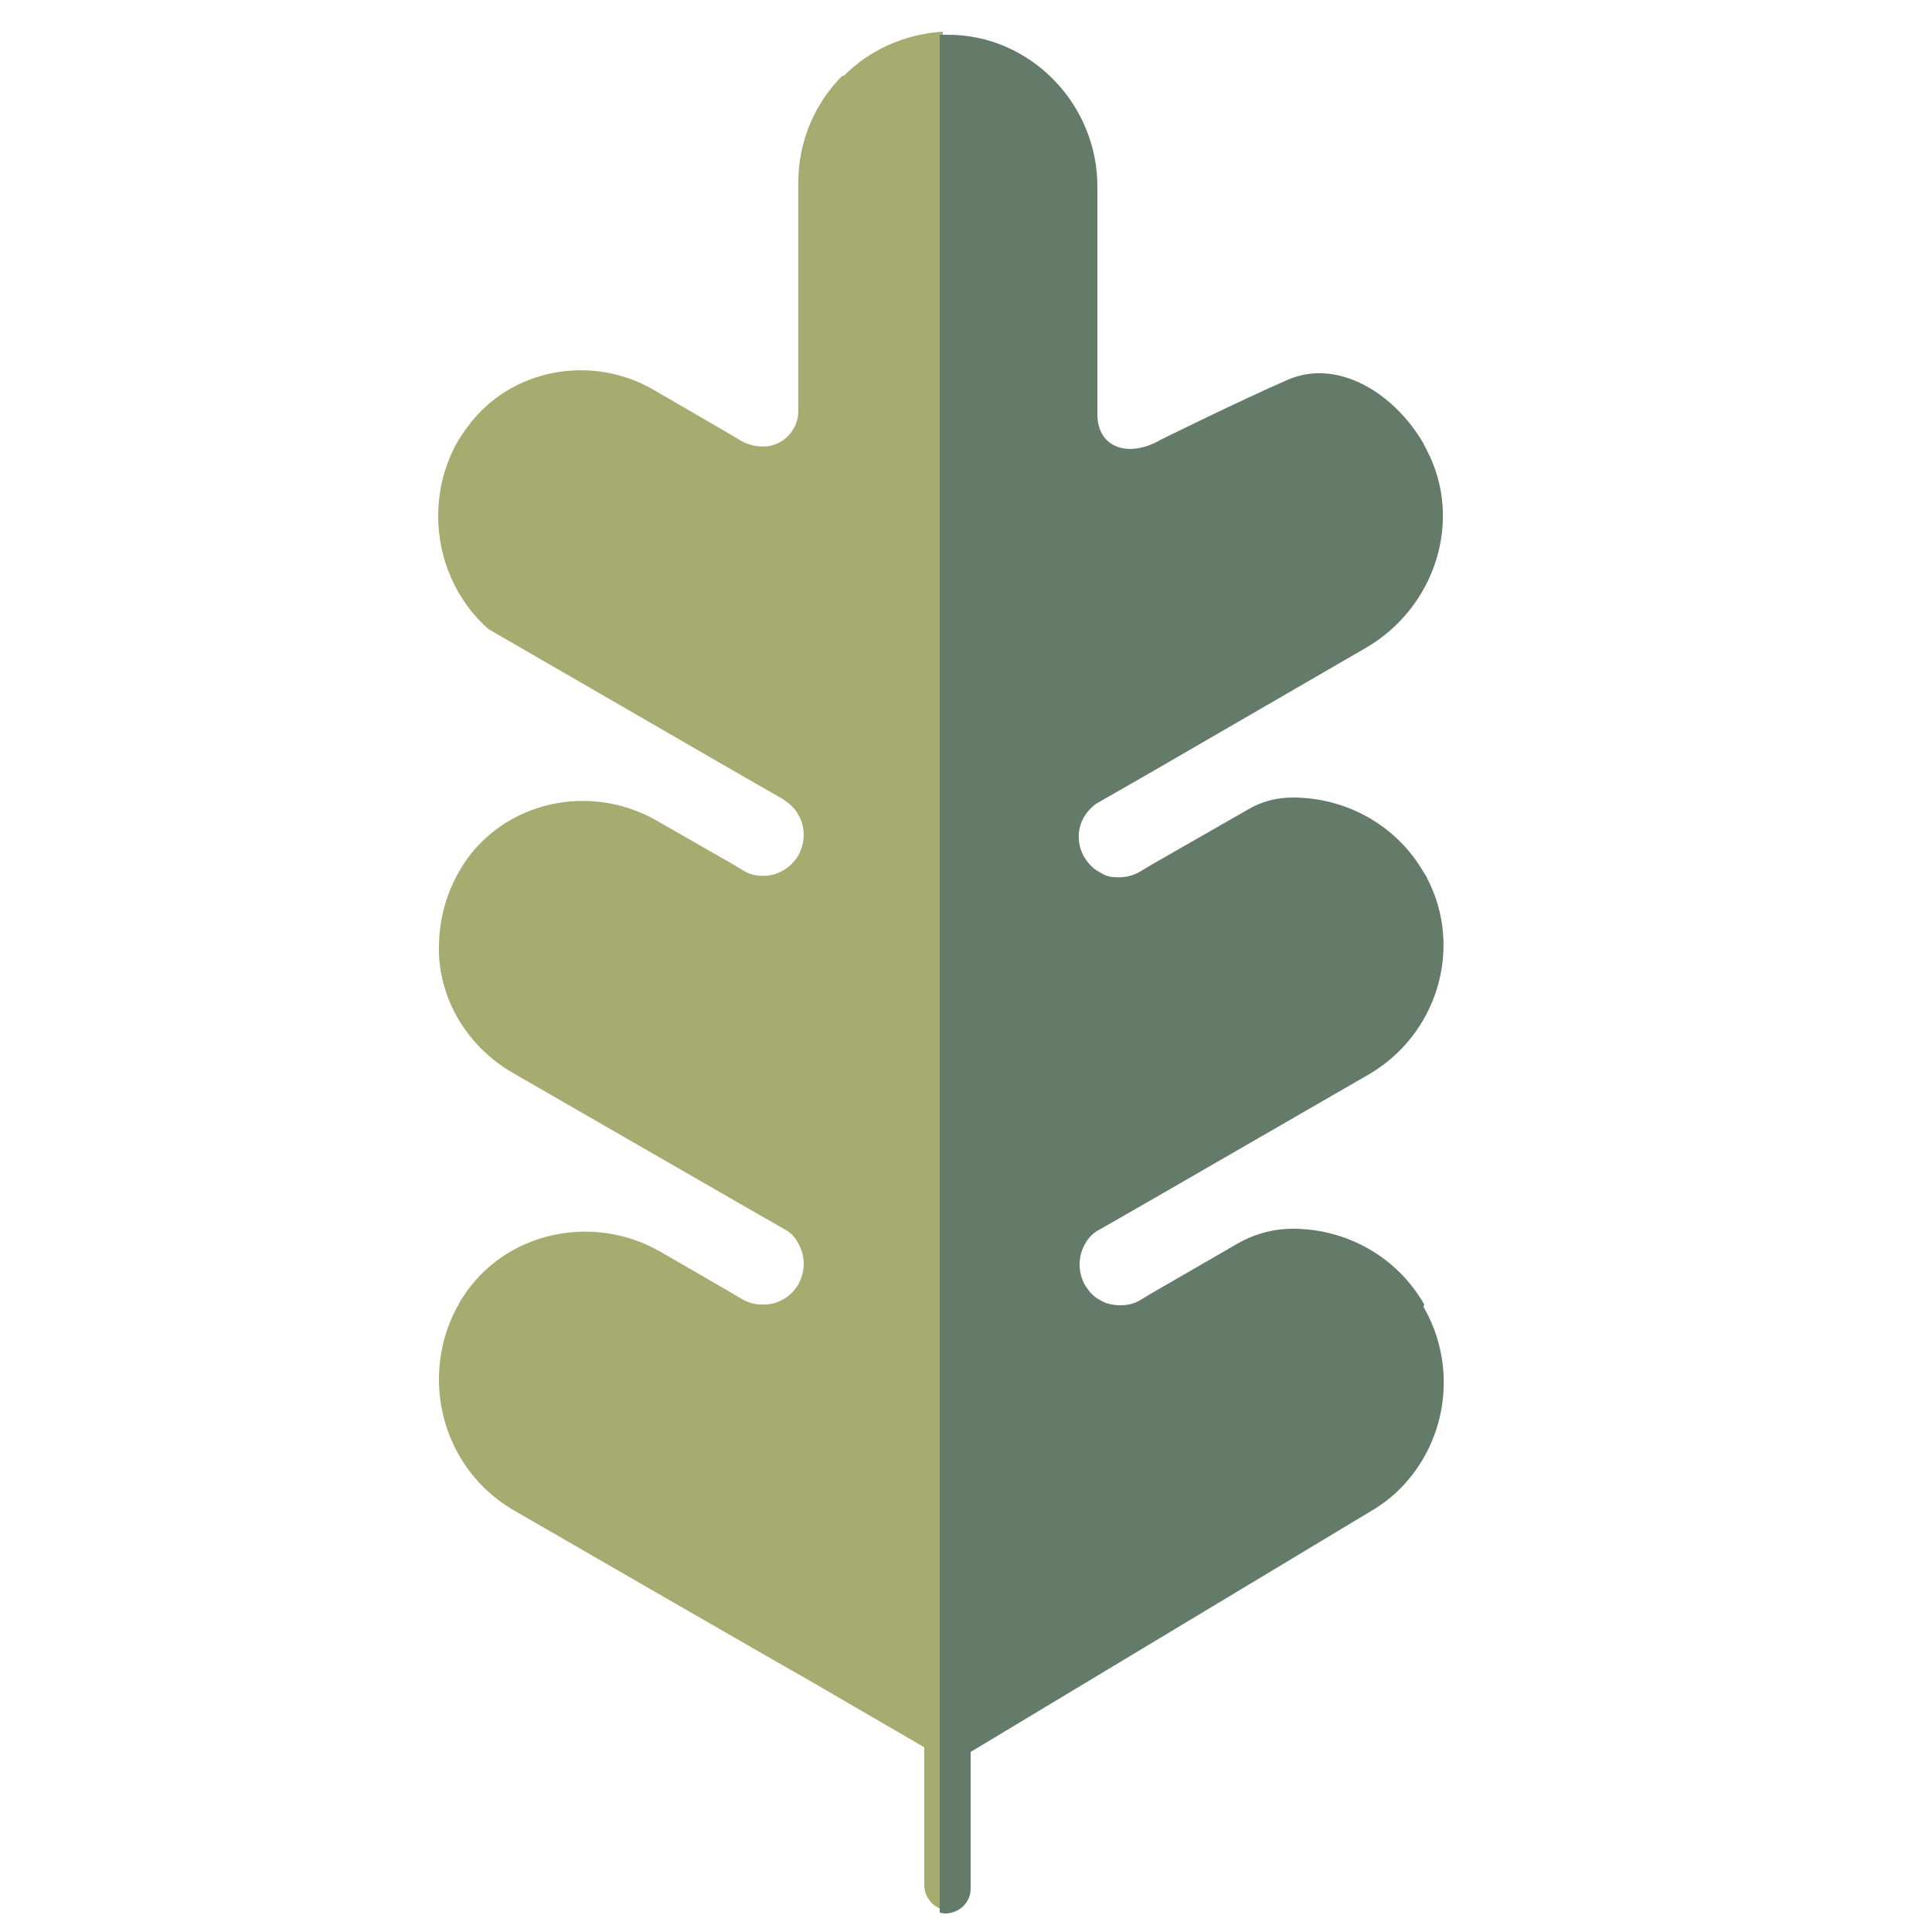
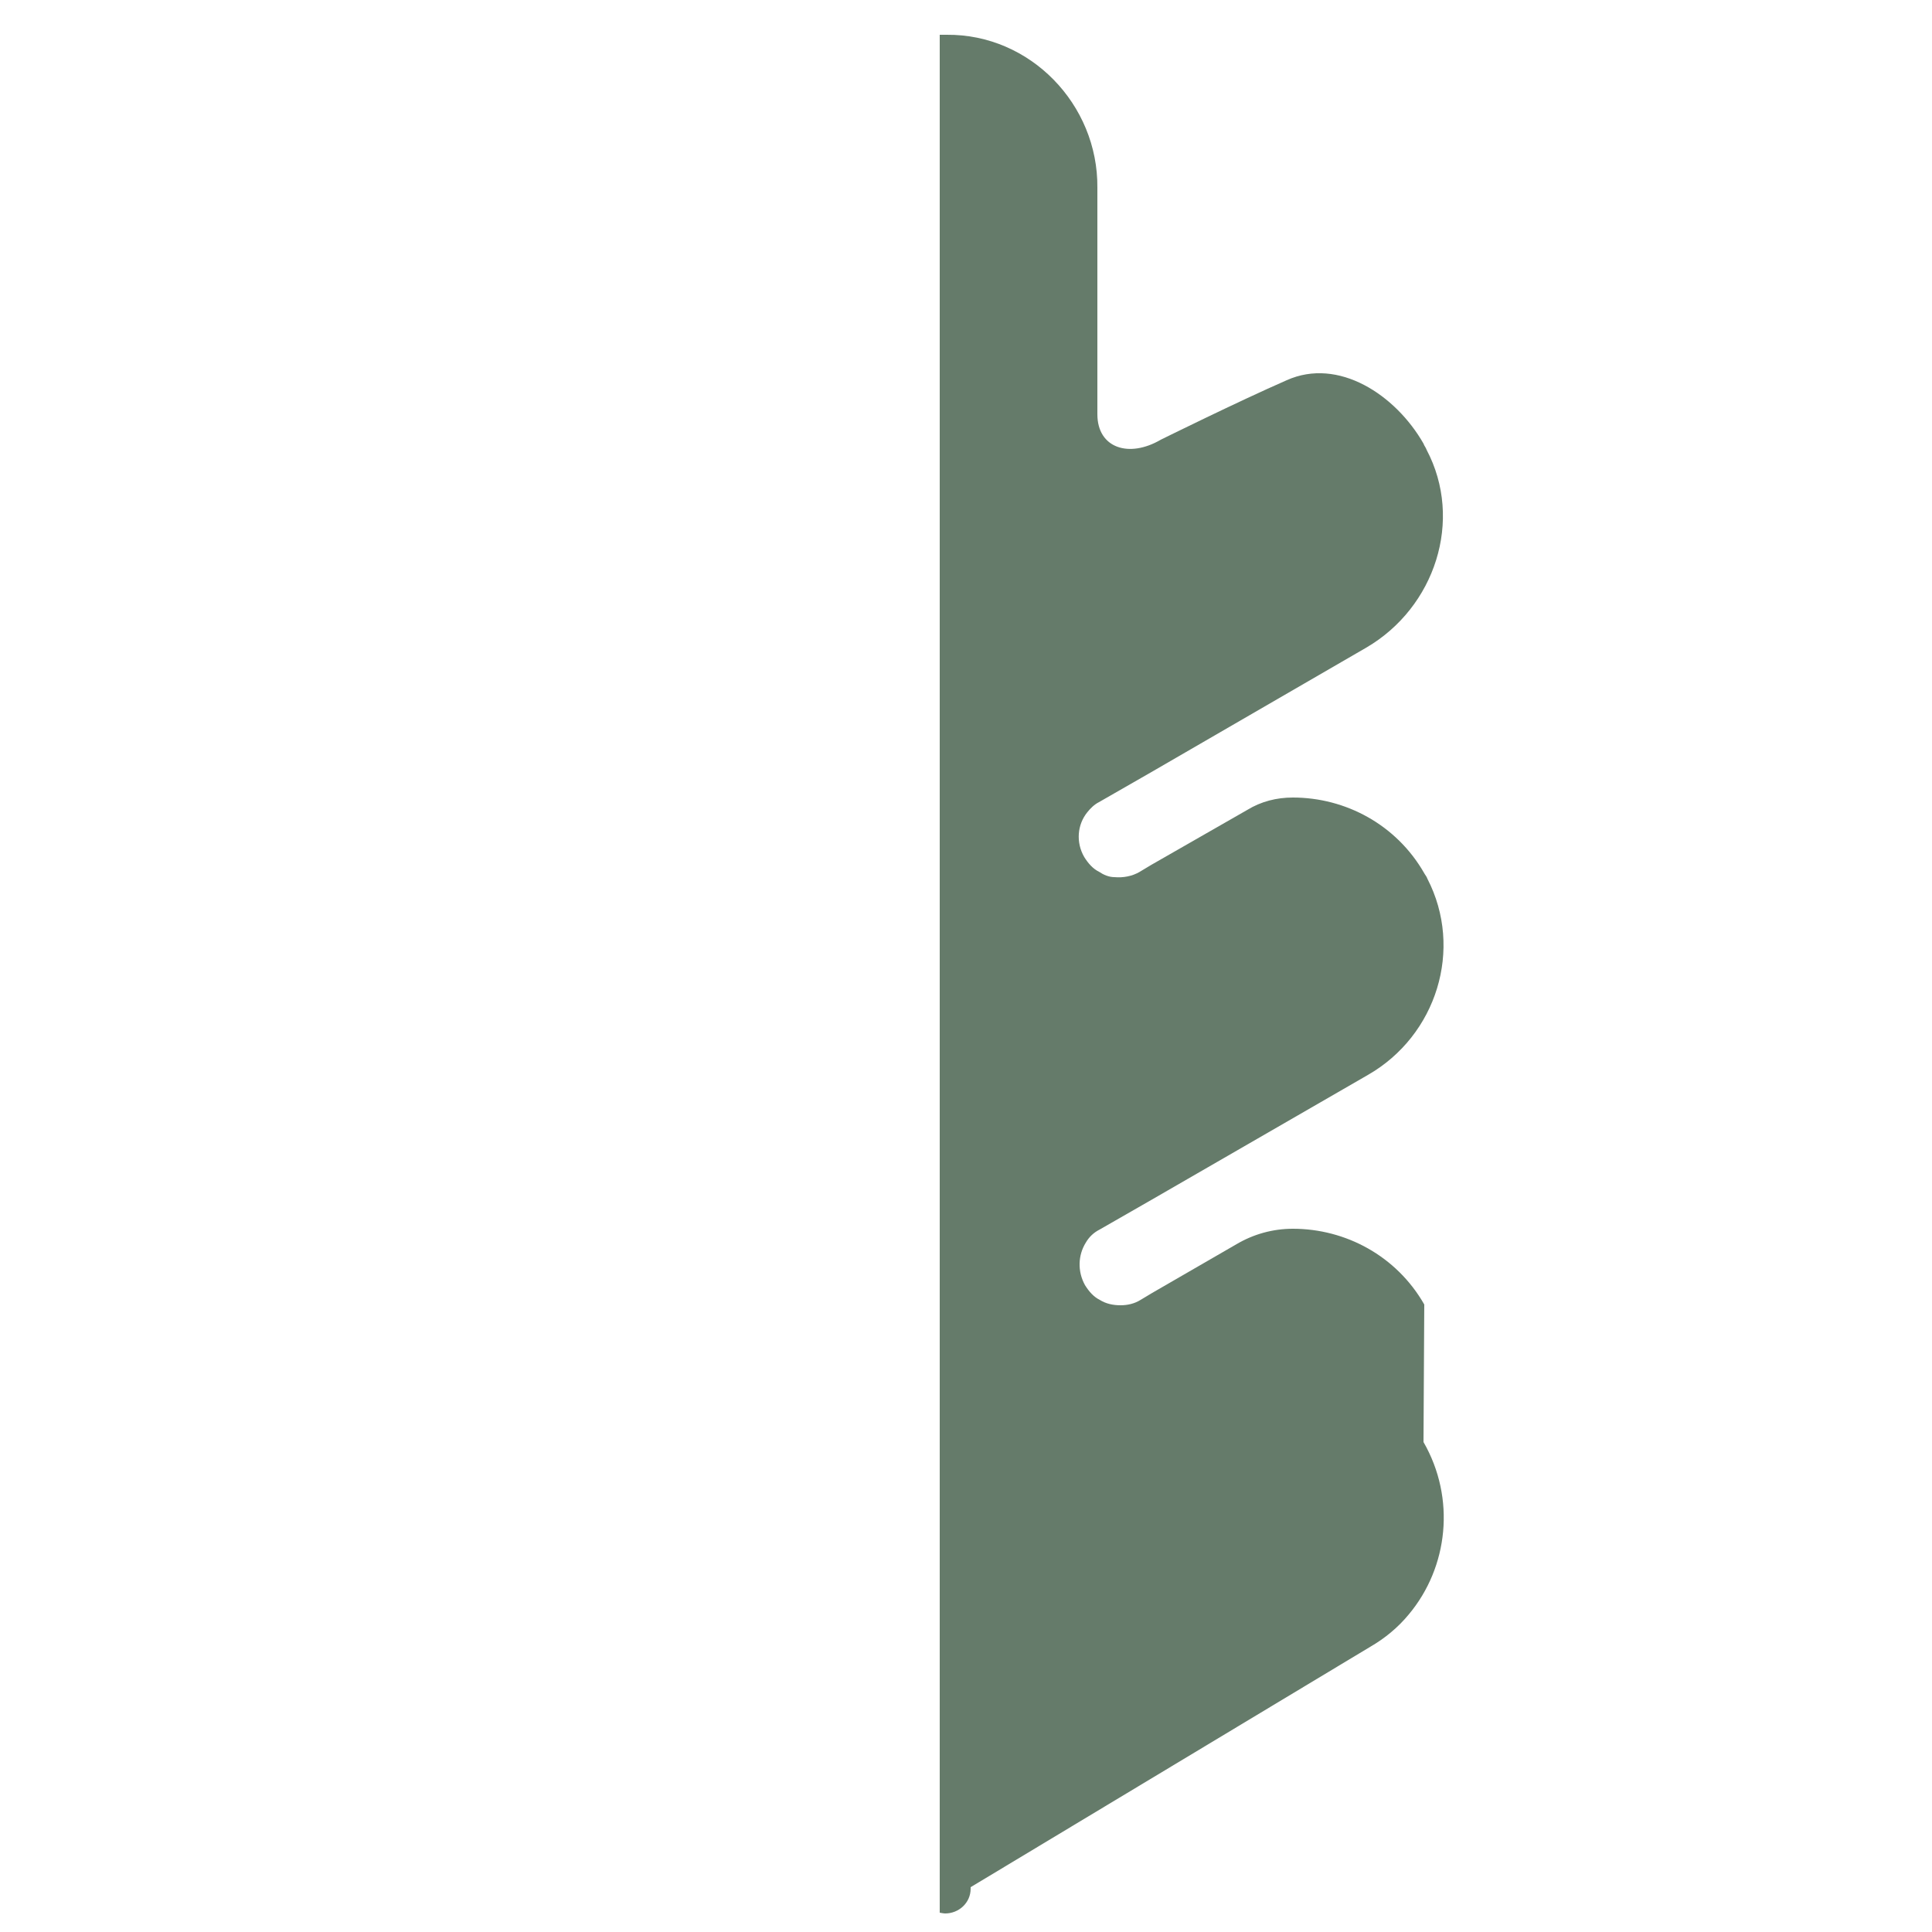
<svg xmlns="http://www.w3.org/2000/svg" id="Layer_1" data-name="Layer 1" viewBox="0 0 25 25">
  <defs>
    <style> .cls-1 { fill: #a6ac70; } .cls-2 { fill: #657b6a; } </style>
  </defs>
-   <path class="cls-1" d="M10.9.98c-.35.35-.57.84-.57,1.38v2.41s0,.29,0,.55c0,.22-.16.41-.37.45-.12.02-.25,0-.36-.06l-.15-.09-1-.58c-.8-.46-1.84-.27-2.39.47-.05.06-.09.13-.13.19-.18.31-.26.65-.26.98,0,.55.23,1.09.65,1.46l3.13,1.81.68.39c.06.04.11.08.16.14.02.02.03.05.05.08.08.15.08.33,0,.49,0,0,0,.01-.01.02-.09.15-.24.24-.39.26-.11.01-.22,0-.33-.07l-.15-.09-.96-.55c-.87-.5-1.99-.25-2.52.59-.01.02-.03.05-.04.07-.18.31-.26.65-.26.98,0,.03,0,.06,0,.09.03.64.4,1.21.95,1.53l2.83,1.63.68.39c.08.04.14.1.18.17,0,.01.02.03.02.04.08.15.08.33,0,.49,0,0,0,.01-.01.02-.1.17-.28.27-.47.26-.09,0-.17-.02-.26-.07l-.15-.09-.9-.52c-.88-.51-2.03-.26-2.57.6-.02.02-.03.05-.04.07-.18.31-.26.65-.26.98,0,.68.35,1.34.98,1.7,0,0,3.67,2.12,3.7,2.13l1.6.93s0,.03,0,.04v1.74c0,.15.1.28.24.32V.41c-.5.03-.95.24-1.28.57Z" />
-   <path class="cls-2" d="M18.43,16.88c-.36-.63-1.02-.98-1.7-.98-.26,0-.51.07-.73.2l-1.09.63-.15.09c-.08.05-.17.07-.26.07-.1,0-.19-.02-.27-.07-.08-.04-.14-.11-.19-.19-.1-.18-.09-.39.01-.55.04-.07.1-.13.18-.17,0,0,0,0,0,0l.68-.39,2.79-1.61c.89-.51,1.24-1.63.77-2.54-.01-.03-.03-.05-.04-.07-.36-.63-1.02-.98-1.7-.98-.21,0-.41.05-.59.16l-1.24.71-.15.09c-.1.06-.22.08-.33.07-.07,0-.14-.03-.2-.07-.08-.04-.14-.11-.19-.19-.11-.19-.09-.42.04-.58.04-.05.09-.1.15-.13,0,0,0,0,0,0l.68-.39,2.78-1.61c.89-.52,1.26-1.65.78-2.56-.01-.03-.03-.05-.04-.08-.36-.63-1.1-1.12-1.77-.82-.64.28-1.63.77-1.63.77-.41.24-.82.11-.82-.33v-2.93c.01-1.08-.87-1.99-1.95-1.98-.03,0-.06,0-.09,0v24.3s.05.01.07.01c.18,0,.33-.14.33-.32v-1.75s0-.01,0-.02l5.17-3.11c.19-.11.36-.25.5-.42.51-.61.61-1.5.19-2.23Z" />
+   <path class="cls-2" d="M18.43,16.88c-.36-.63-1.02-.98-1.7-.98-.26,0-.51.07-.73.2l-1.09.63-.15.09c-.08.05-.17.07-.26.07-.1,0-.19-.02-.27-.07-.08-.04-.14-.11-.19-.19-.1-.18-.09-.39.01-.55.04-.07.1-.13.18-.17,0,0,0,0,0,0l.68-.39,2.79-1.61c.89-.51,1.24-1.63.77-2.54-.01-.03-.03-.05-.04-.07-.36-.63-1.02-.98-1.7-.98-.21,0-.41.05-.59.16l-1.24.71-.15.09c-.1.06-.22.08-.33.07-.07,0-.14-.03-.2-.07-.08-.04-.14-.11-.19-.19-.11-.19-.09-.42.04-.58.04-.05.09-.1.15-.13,0,0,0,0,0,0l.68-.39,2.78-1.61c.89-.52,1.26-1.65.78-2.56-.01-.03-.03-.05-.04-.08-.36-.63-1.1-1.12-1.77-.82-.64.28-1.63.77-1.63.77-.41.24-.82.11-.82-.33v-2.93c.01-1.08-.87-1.99-1.95-1.98-.03,0-.06,0-.09,0v24.3s.05.01.07.01c.18,0,.33-.14.33-.32s0-.01,0-.02l5.17-3.11c.19-.11.36-.25.5-.42.51-.61.61-1.5.19-2.23Z" />
</svg>